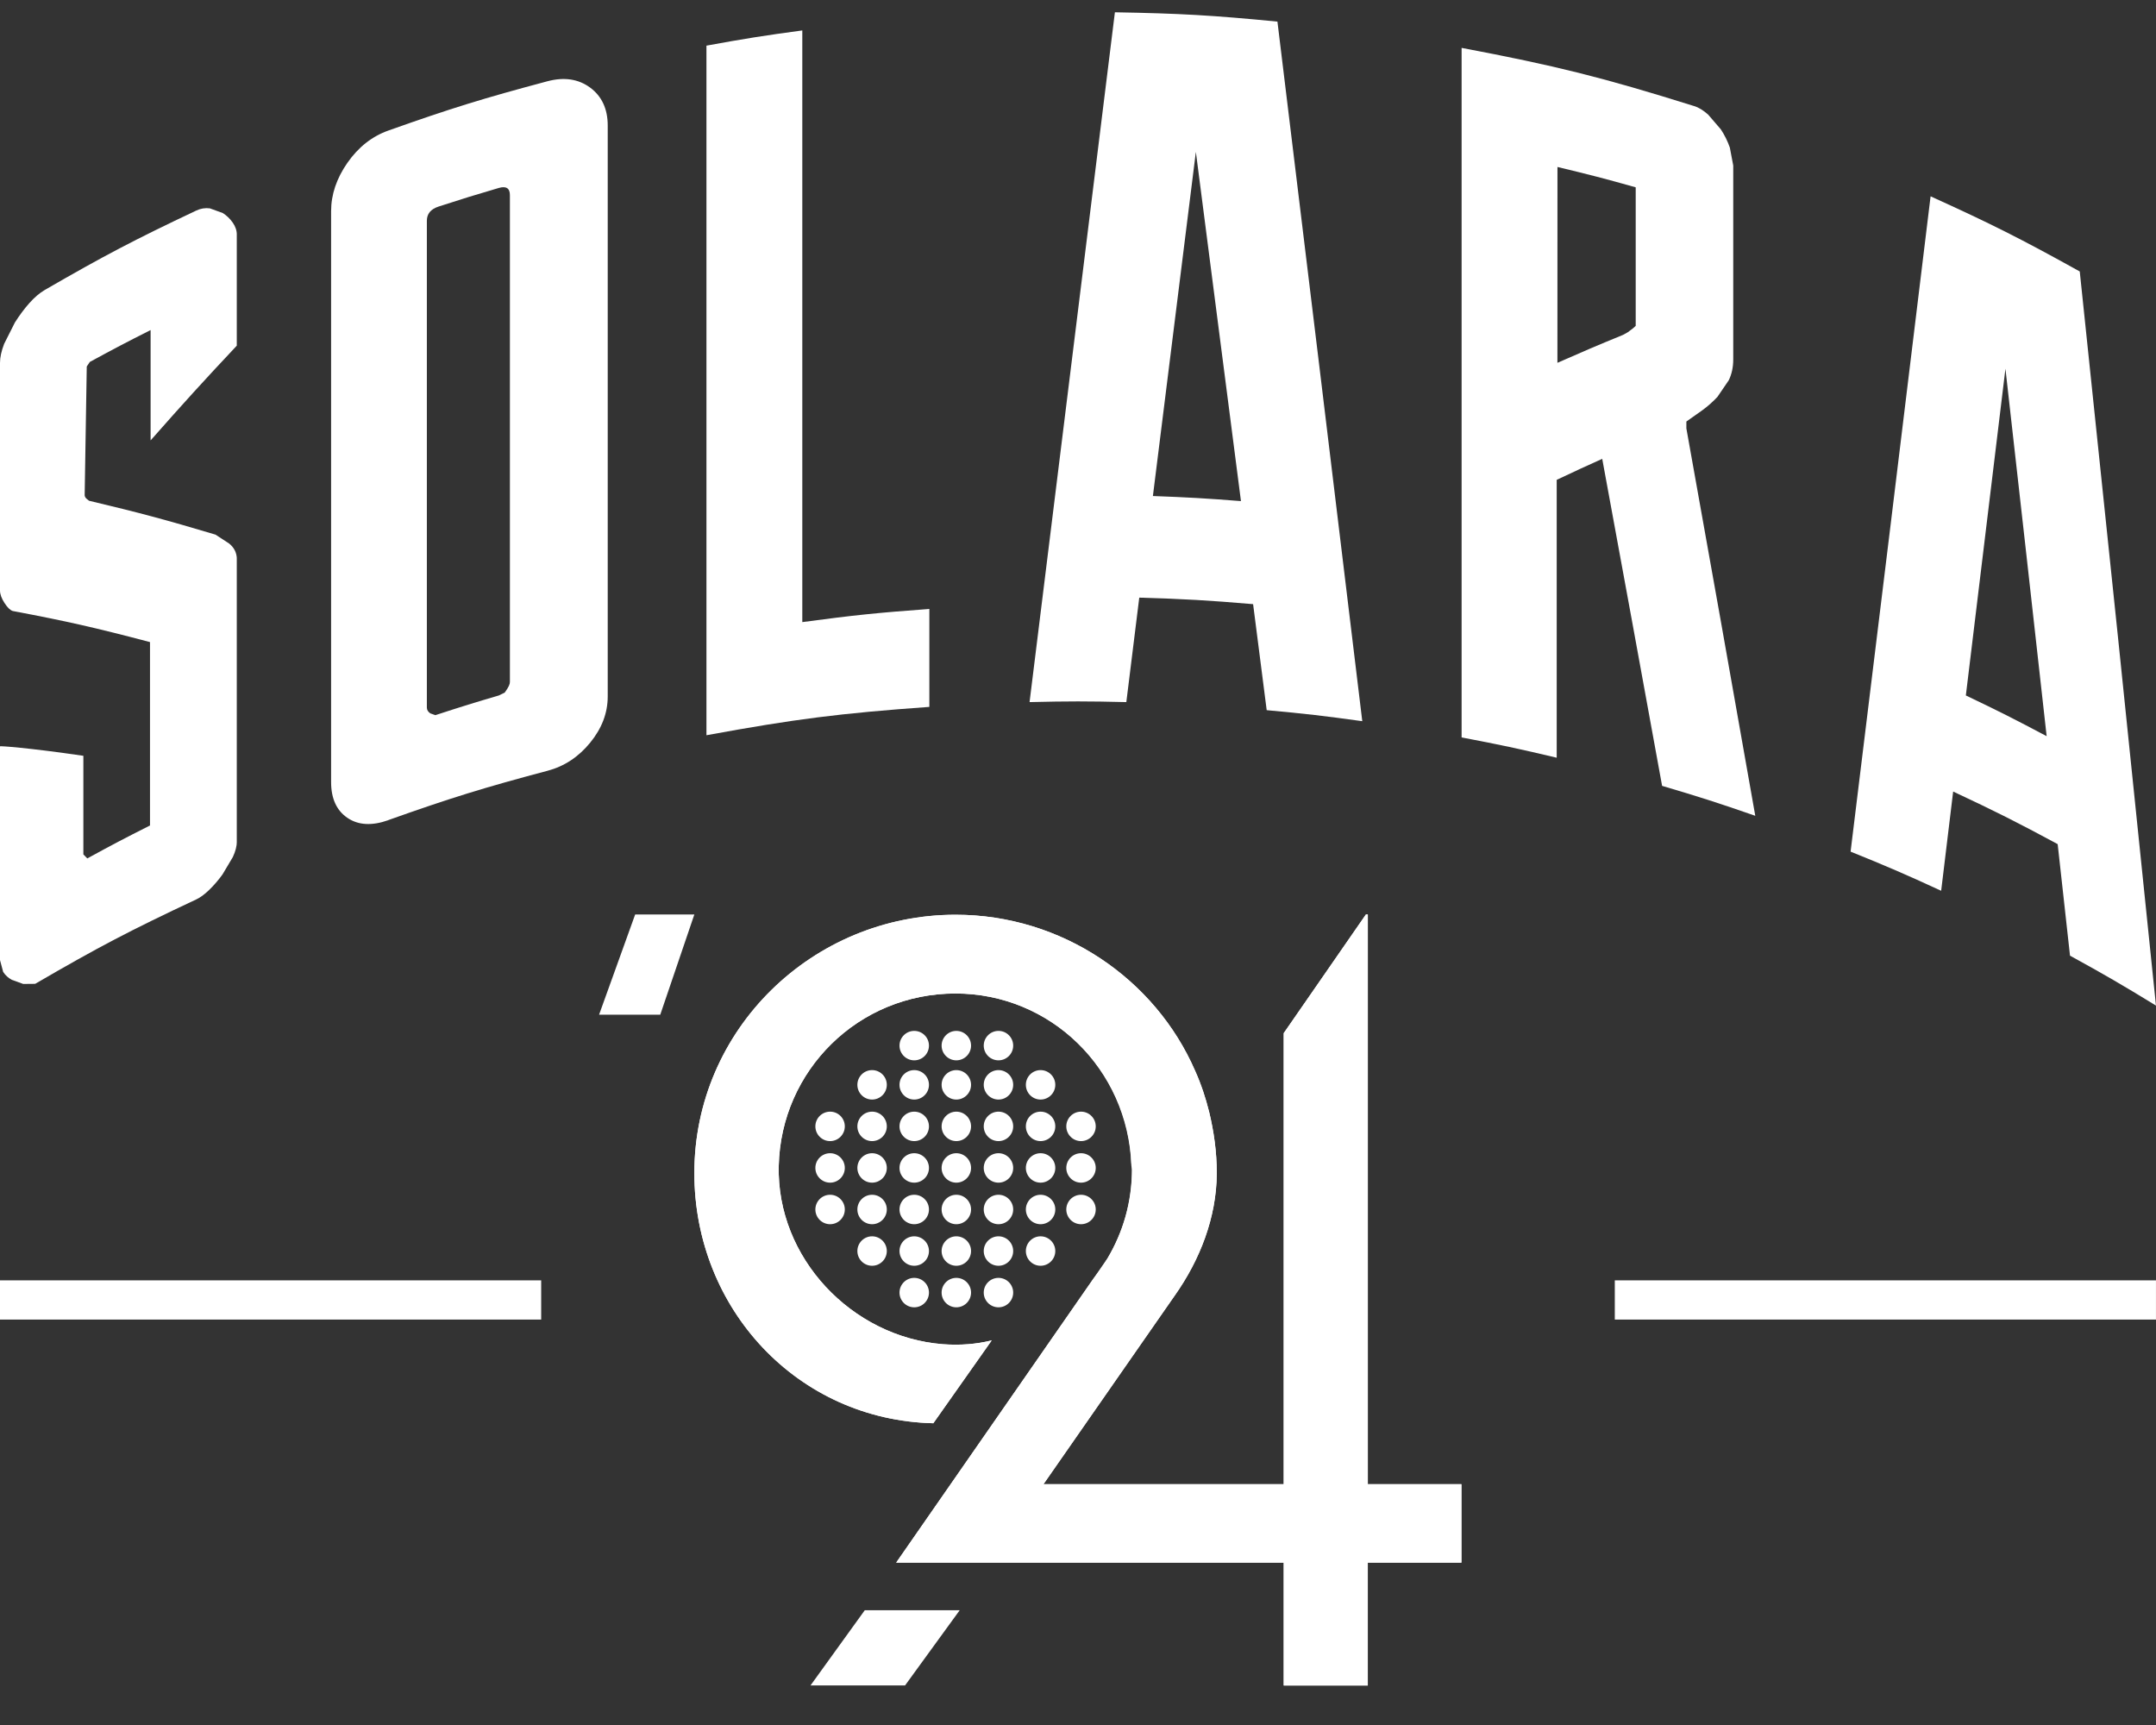
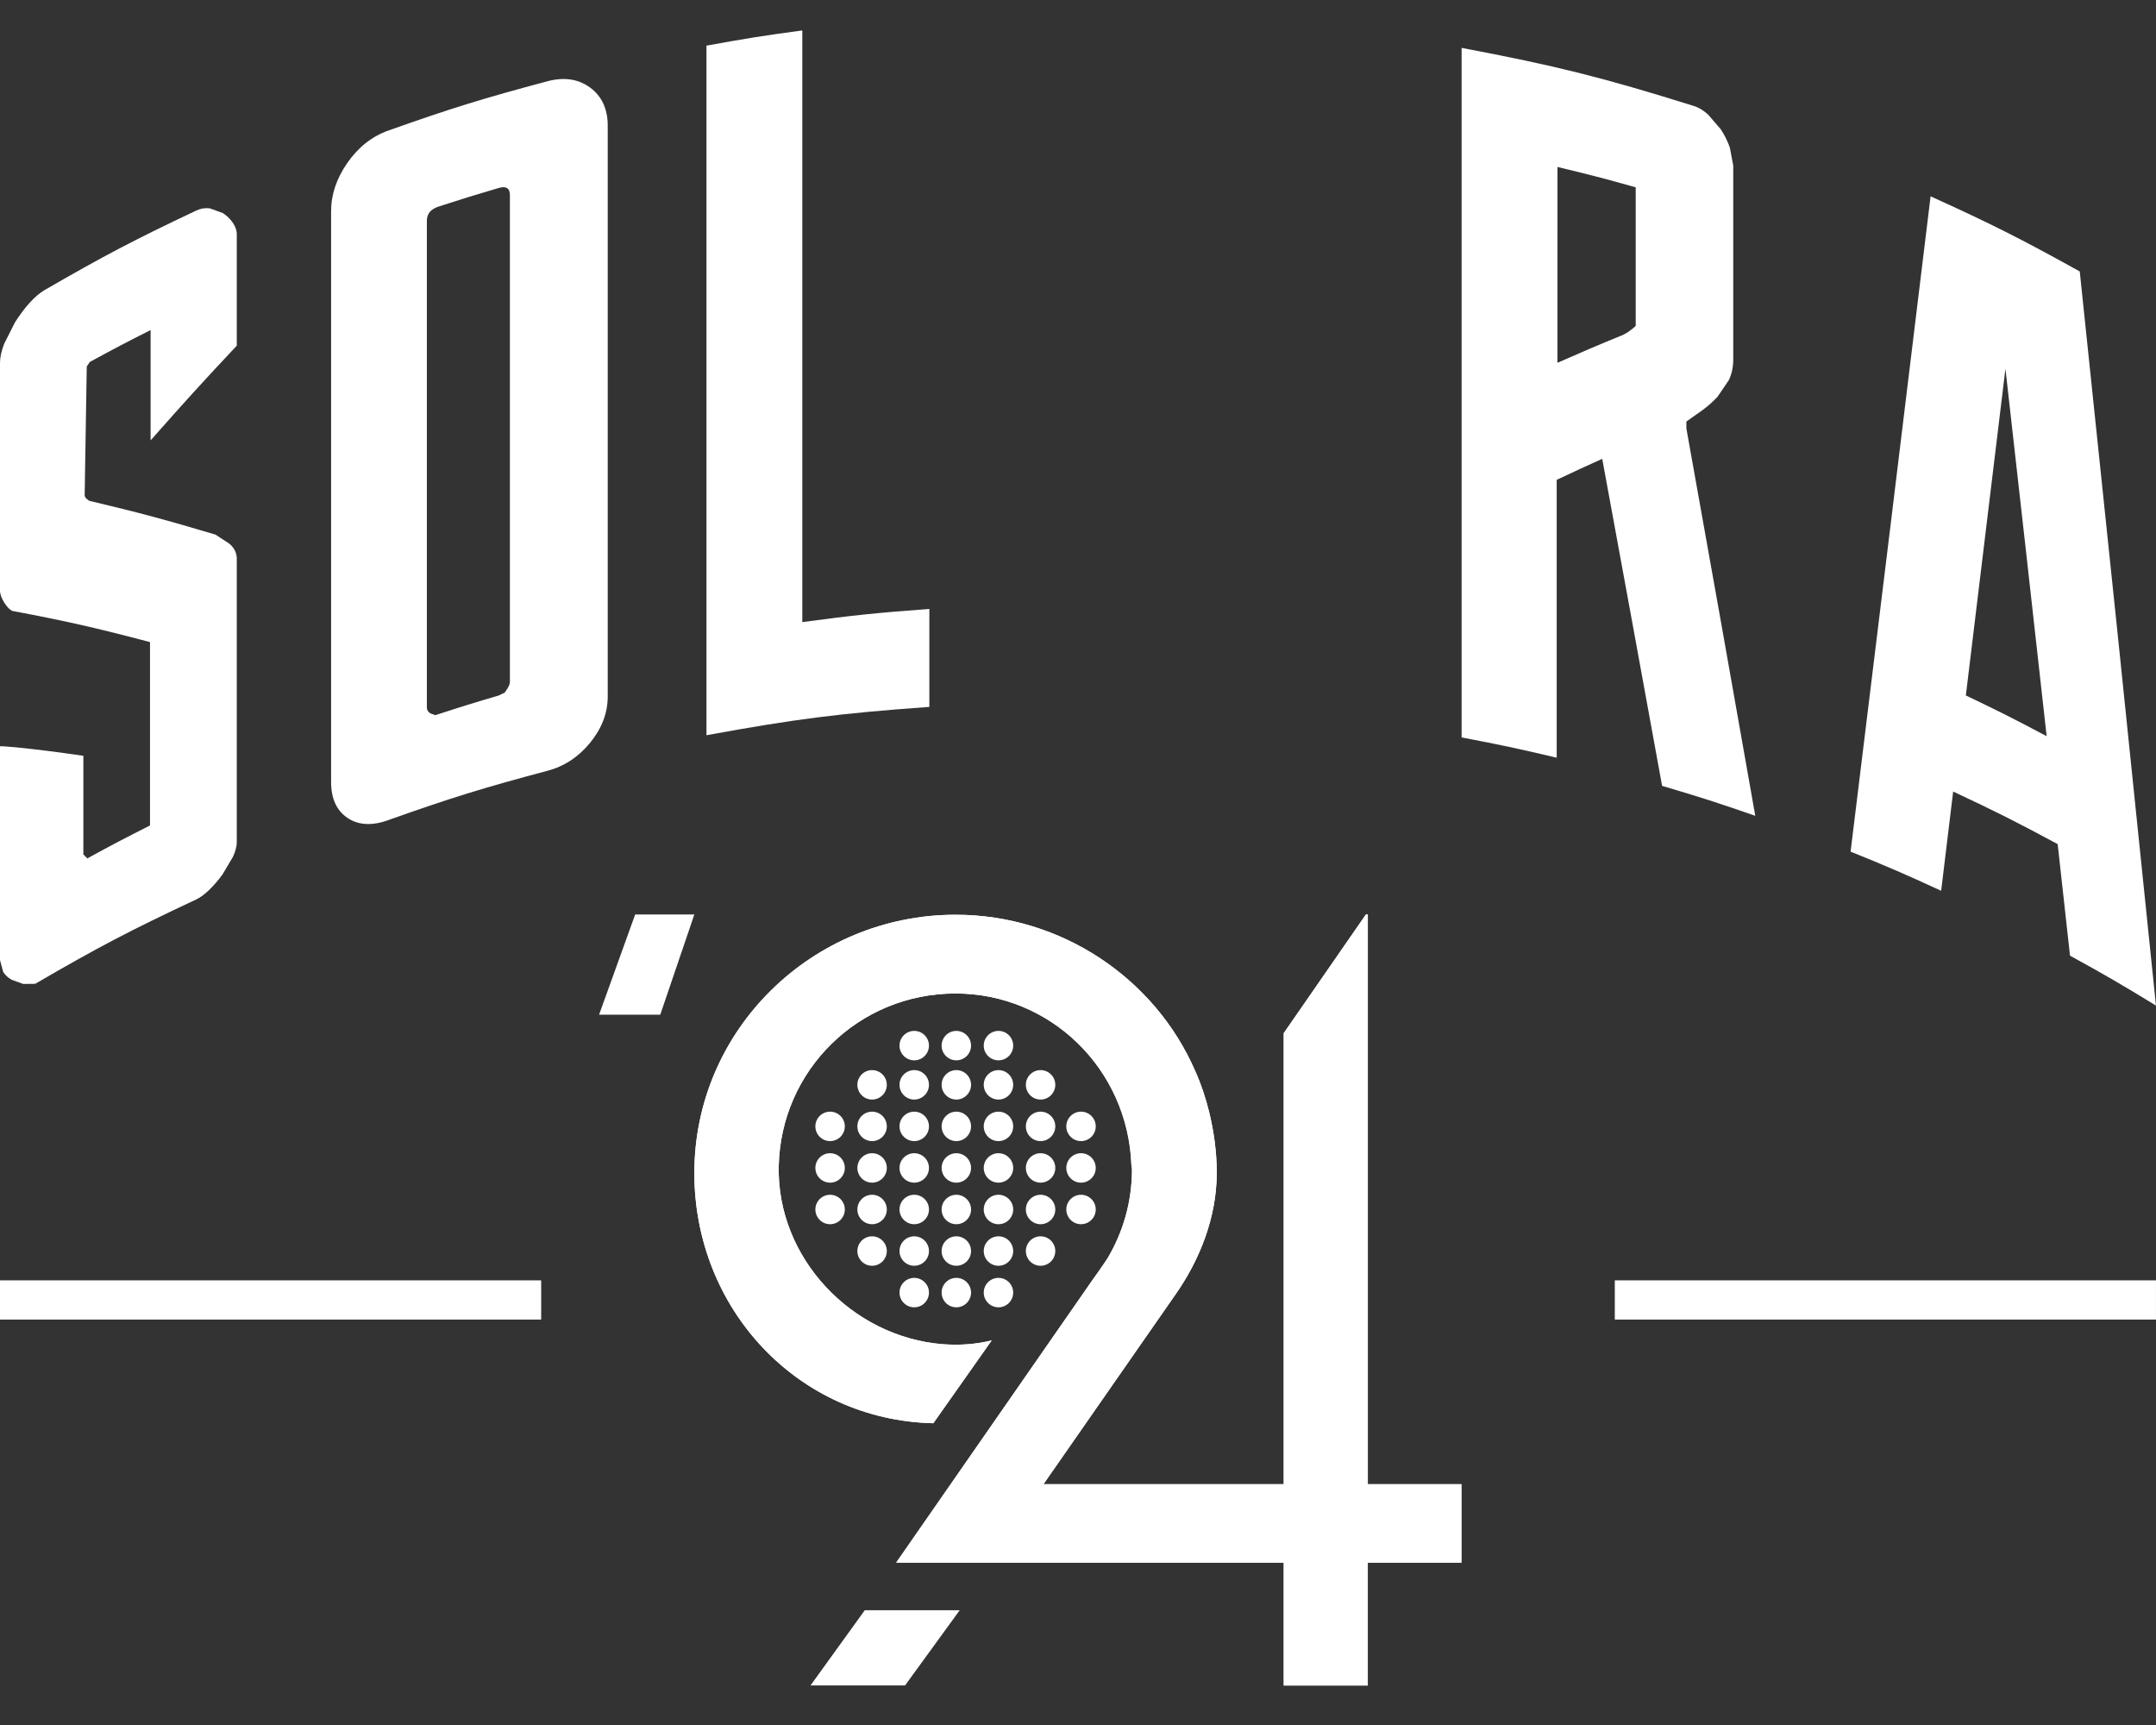
<svg xmlns="http://www.w3.org/2000/svg" width="500" zoomAndPan="magnify" viewBox="0 0 375 300" height="400" preserveAspectRatio="xMidYMid meet" version="1.0">
  <rect x="0" y="0" width="375" height="300" fill="#333333" stroke="none" />
  <defs>
    <clipPath id="4812394070">
      <path d="M 0 36 L 41.344 36 L 41.344 171.227 L 0 171.227 Z M 0 36 " clip-rule="nonzero" />
    </clipPath>
    <clipPath id="8e9f467594">
      <path d="M 4.039 171.121 L 2.047 170.402 C 1.422 170.059 0.922 169.605 0.551 169.027 L 0 166.969 L 0 129.793 C 0 129.715 4.73 130.02 14.5 131.441 L 14.5 148.59 C 14.777 148.871 14.91 149.016 15.184 149.289 C 19.516 146.918 21.699 145.773 26.09 143.562 L 26.09 111.668 C 16.398 109.117 11.609 108.035 2.219 106.262 C 1.773 106.129 1.301 105.664 0.777 104.859 C 0.258 104.055 0 103.332 0 102.688 C 0 86.859 0 78.941 0 63.113 C 0 62.152 0.238 61.043 0.723 59.793 L 2.598 56.074 C 3.375 54.852 4.203 53.73 5.094 52.727 C 5.984 51.723 6.875 50.965 7.766 50.441 C 18.133 44.449 23.414 41.688 34.121 36.625 C 34.891 36.262 35.676 36.129 36.492 36.234 L 38.75 37.051 C 39.441 37.496 40.02 38.055 40.484 38.719 C 40.949 39.383 41.188 40.086 41.188 40.805 L 41.188 60.113 C 35.137 66.555 32.141 69.855 26.195 76.59 L 26.195 57.402 C 21.938 59.547 19.832 60.656 15.629 62.941 L 15.09 63.738 L 14.727 86.102 C 14.727 86.336 14.844 86.555 15.07 86.754 L 15.488 87.086 C 24.258 89.172 28.633 90.34 37.48 92.977 L 39.859 94.531 C 40.75 95.254 41.195 96.172 41.195 97.289 L 41.195 146.34 C 41.195 147.137 40.969 148.047 40.496 149.055 L 38.695 152.086 C 37.953 153.102 37.188 153.992 36.379 154.773 C 35.574 155.551 34.824 156.098 34.133 156.422 C 22.734 161.77 17.117 164.699 6.117 171.102 L 4.059 171.121 " clip-rule="nonzero" />
    </clipPath>
    <clipPath id="e7f1894b27">
      <path d="M 0 222.672 L 94.133 222.672 L 94.133 229.488 L 0 229.488 Z M 0 222.672 " clip-rule="nonzero" />
    </clipPath>
    <clipPath id="0d2e083aee">
      <path d="M 57.59 13.234 L 105.703 13.234 L 105.703 143.812 L 57.59 143.812 Z M 57.59 13.234 " clip-rule="nonzero" />
    </clipPath>
    <clipPath id="37b25da49c">
      <path d="M 86.754 120.953 L 87.789 120.449 C 88.516 119.434 88.688 118.988 88.688 118.59 L 88.688 33.93 C 88.688 32.734 88.043 32.32 86.754 32.688 C 82.551 33.922 80.457 34.566 76.285 35.922 C 74.918 36.367 74.246 37.195 74.246 38.387 L 74.246 123.059 C 74.246 123.457 74.445 123.789 74.844 124.062 L 75.723 124.375 C 80.457 122.832 82.551 122.188 86.754 120.953 M 67.559 142.633 C 64.703 143.648 62.324 143.523 60.438 142.242 C 58.551 140.965 57.59 138.895 57.59 136.012 C 57.59 96.297 57.59 76.438 57.59 36.719 C 57.59 33.836 58.531 31.039 60.426 28.316 C 62.324 25.594 64.695 23.719 67.551 22.703 C 78.512 18.812 84.059 17.105 95.23 14.129 C 98.145 13.359 100.617 13.742 102.648 15.238 C 104.676 16.738 105.703 18.945 105.703 21.828 L 105.703 121.125 C 105.703 124.008 104.676 126.68 102.648 129.164 C 100.617 131.648 98.145 133.281 95.223 134.051 C 84.051 137.02 78.504 138.734 67.551 142.621 " clip-rule="nonzero" />
    </clipPath>
    <clipPath id="31868ff6ce">
      <path d="M 122.875 5.293 L 161.645 5.293 L 161.645 128 L 122.875 128 Z M 122.875 5.293 " clip-rule="nonzero" />
    </clipPath>
    <clipPath id="ddde8ddc1b">
      <path d="M 139.547 5.293 L 139.547 108.191 C 148.367 107.004 152.785 106.551 161.645 105.906 L 161.645 122.938 C 146.062 124.055 138.285 125.043 122.875 127.867 L 122.875 7.938 C 129.52 6.723 132.859 6.191 139.547 5.293 " clip-rule="nonzero" />
    </clipPath>
    <clipPath id="3891a92ad0">
      <path d="M 179 2.137 L 237 2.137 L 237 125.902 L 179 125.902 Z M 179 2.137 " clip-rule="nonzero" />
    </clipPath>
    <clipPath id="c44b1c9805">
-       <path d="M 215.844 87.148 C 212.715 62.82 211.141 50.672 208 26.414 C 205.012 50.324 203.516 62.301 200.527 86.266 C 206.652 86.492 209.727 86.664 215.844 87.148 M 193.918 2.137 C 205.238 2.336 210.902 2.656 222.188 3.758 C 228.098 52.297 231.055 76.629 236.945 125.422 C 230.316 124.504 226.984 124.113 220.32 123.508 C 219.379 116.129 218.906 112.441 217.957 105.07 C 210.047 104.398 206.086 104.172 198.156 103.934 C 197.254 111.199 196.809 114.832 195.906 122.105 C 189.176 121.941 185.809 121.941 179.074 122.105 C 185.02 73.992 187.988 50 193.918 2.137 " clip-rule="nonzero" />
-     </clipPath>
+       </clipPath>
    <clipPath id="87ea8c2b05">
      <path d="M 104 159 L 121 159 L 121 176.727 L 104 176.727 Z M 104 159 " clip-rule="nonzero" />
    </clipPath>
    <clipPath id="6abb7d45a0">
      <path d="M 120.77 159.039 L 114.84 176.469 L 104.199 176.469 L 110.477 159.039 L 120.77 159.039 " clip-rule="nonzero" />
    </clipPath>
    <clipPath id="2ed0740c8b">
      <path d="M 120.641 159 L 254.578 159 L 254.578 293.375 L 120.641 293.375 Z M 120.641 159 " clip-rule="nonzero" />
    </clipPath>
    <clipPath id="bb0a2bb049">
      <path d="M 237.91 258.125 L 237.91 159.039 L 237.578 159.039 L 223.285 179.684 L 223.285 258.125 L 181.492 258.125 L 204.348 225.281 C 208.711 219.098 211.574 211.758 211.633 204.141 L 211.633 204.027 C 211.633 200.328 211.137 196.801 210.305 193.379 C 209.695 190.949 208.918 188.57 207.875 186.258 C 200.926 170.238 184.699 159.086 166.203 159.086 C 141.367 159.086 120.77 179.012 120.77 204.02 C 120.77 227.586 138.711 246.973 162.336 247.52 L 172.492 233.113 C 169.789 233.777 167.031 233.996 163.996 233.777 C 148.09 232.508 135.07 218.711 135.449 202.758 C 135.836 186.141 149.305 172.781 166.195 172.781 C 182.695 172.781 196.172 185.914 196.781 202.312 L 196.895 203.031 C 196.895 209.16 195.289 214.348 192.645 218.824 L 190.16 222.406 L 155.875 271.762 L 223.277 271.762 L 223.277 293.129 L 237.902 293.129 L 237.902 271.762 L 254.184 271.762 L 254.184 258.125 L 237.91 258.125 " clip-rule="nonzero" />
    </clipPath>
    <clipPath id="9a241d49de">
      <path d="M 120.641 159 L 254.578 159 L 254.578 293.375 L 120.641 293.375 Z M 120.641 159 " clip-rule="nonzero" />
    </clipPath>
    <clipPath id="27f0781f78">
      <path d="M 254.195 258.125 L 254.195 271.762 L 237.91 271.762 L 237.91 293.129 L 223.285 293.129 L 223.285 271.762 L 155.875 271.762 L 190.16 222.406 C 191.098 221.25 191.875 220.094 192.645 218.824 C 195.289 214.355 196.895 209.16 196.895 203.48 L 196.781 202.699 C 196.172 185.914 182.707 172.781 166.195 172.781 C 149.305 172.781 135.836 186.141 135.449 202.758 C 135.059 218.711 148.09 232.52 163.996 233.777 C 167.031 233.996 169.789 233.777 172.492 233.113 L 162.336 247.52 C 138.711 246.973 120.77 227.594 120.77 204.02 C 120.77 179.012 141.355 159.086 166.203 159.086 C 184.699 159.086 200.926 170.238 207.887 186.246 C 208.93 188.562 209.707 190.941 210.312 193.367 C 211.137 196.793 211.641 200.32 211.641 204.02 L 211.641 204.133 C 211.582 211.75 208.719 219.098 204.355 225.273 L 181.492 258.125 L 223.277 258.125 L 223.277 179.684 L 237.578 159.039 L 237.91 159.039 L 237.91 258.125 L 254.195 258.125 " clip-rule="nonzero" />
    </clipPath>
    <clipPath id="d486f27b88">
      <path d="M 140.574 280 L 167 280 L 167 293.375 L 140.574 293.375 Z M 140.574 280 " clip-rule="nonzero" />
    </clipPath>
    <clipPath id="305b61a5c7">
      <path d="M 166.926 280.039 L 157.422 293.117 L 140.977 293.117 L 150.414 280.039 L 166.926 280.039 " clip-rule="nonzero" />
    </clipPath>
    <clipPath id="32920d064e">
      <path d="M 163.625 179 L 169 179 L 169 184.578 L 163.625 184.578 Z M 163.625 179 " clip-rule="nonzero" />
    </clipPath>
    <clipPath id="ee07472799">
      <path d="M 168.898 181.848 C 168.898 183.258 167.75 184.406 166.336 184.406 C 164.926 184.406 163.777 183.258 163.777 181.848 C 163.777 180.434 164.926 179.285 166.336 179.285 C 167.75 179.285 168.898 180.434 168.898 181.848 " clip-rule="nonzero" />
    </clipPath>
    <clipPath id="64b85b28c5">
      <path d="M 156.148 179 L 161.754 179 L 161.754 184.578 L 156.148 184.578 Z M 156.148 179 " clip-rule="nonzero" />
    </clipPath>
    <clipPath id="4b65a1a904">
      <path d="M 161.578 181.848 C 161.578 183.258 160.43 184.406 159.016 184.406 C 157.602 184.406 156.453 183.258 156.453 181.848 C 156.453 180.434 157.602 179.285 159.016 179.285 C 160.43 179.285 161.578 180.434 161.578 181.848 " clip-rule="nonzero" />
    </clipPath>
    <clipPath id="2c482a86dc">
      <path d="M 163.625 186 L 169 186 L 169 191.309 L 163.625 191.309 Z M 163.625 186 " clip-rule="nonzero" />
    </clipPath>
    <clipPath id="cb5ff51666">
      <path d="M 168.898 188.664 C 168.898 190.078 167.75 191.227 166.336 191.227 C 164.926 191.227 163.777 190.078 163.777 188.664 C 163.777 187.25 164.926 186.105 166.336 186.105 C 167.75 186.105 168.898 187.25 168.898 188.664 " clip-rule="nonzero" />
    </clipPath>
    <clipPath id="35d8a78e49">
      <path d="M 156.148 186 L 161.754 186 L 161.754 191.309 L 156.148 191.309 Z M 156.148 186 " clip-rule="nonzero" />
    </clipPath>
    <clipPath id="ade809e0ee">
      <path d="M 161.578 188.664 C 161.578 190.078 160.43 191.227 159.016 191.227 C 157.602 191.227 156.453 190.078 156.453 188.664 C 156.453 187.25 157.602 186.105 159.016 186.105 C 160.43 186.105 161.578 187.25 161.578 188.664 " clip-rule="nonzero" />
    </clipPath>
    <clipPath id="f6d43c1c31">
      <path d="M 149 186 L 154.281 186 L 154.281 191.309 L 149 191.309 Z M 149 186 " clip-rule="nonzero" />
    </clipPath>
    <clipPath id="1f5289d51a">
      <path d="M 154.246 188.664 C 154.246 190.078 153.098 191.227 151.684 191.227 C 150.273 191.227 149.125 190.078 149.125 188.664 C 149.125 187.25 150.273 186.105 151.684 186.105 C 153.098 186.105 154.246 187.25 154.246 188.664 " clip-rule="nonzero" />
    </clipPath>
    <clipPath id="975a39ada7">
      <path d="M 171.102 179 L 176.707 179 L 176.707 184.578 L 171.102 184.578 Z M 171.102 179 " clip-rule="nonzero" />
    </clipPath>
    <clipPath id="ed5dd9eb2a">
      <path d="M 171.105 181.848 C 171.105 183.258 172.254 184.406 173.668 184.406 C 175.082 184.406 176.227 183.258 176.227 181.848 C 176.227 180.434 175.082 179.285 173.668 179.285 C 172.254 179.285 171.105 180.434 171.105 181.848 " clip-rule="nonzero" />
    </clipPath>
    <clipPath id="dc6a40d495">
      <path d="M 171.102 186 L 176.707 186 L 176.707 191.309 L 171.102 191.309 Z M 171.102 186 " clip-rule="nonzero" />
    </clipPath>
    <clipPath id="5eb442fc71">
      <path d="M 171.105 188.664 C 171.105 190.078 172.254 191.227 173.668 191.227 C 175.082 191.227 176.227 190.078 176.227 188.664 C 176.227 187.25 175.082 186.105 173.668 186.105 C 172.254 186.105 171.105 187.25 171.105 188.664 " clip-rule="nonzero" />
    </clipPath>
    <clipPath id="1b8694e035">
      <path d="M 178 186 L 183.559 186 L 183.559 191.309 L 178 191.309 Z M 178 186 " clip-rule="nonzero" />
    </clipPath>
    <clipPath id="e76603f2d6">
      <path d="M 178.43 188.664 C 178.43 190.078 179.578 191.227 180.988 191.227 C 182.402 191.227 183.551 190.078 183.551 188.664 C 183.551 187.25 182.402 186.105 180.988 186.105 C 179.578 186.105 178.43 187.25 178.43 188.664 " clip-rule="nonzero" />
    </clipPath>
    <clipPath id="51160cb823">
      <path d="M 163.625 193 L 169 193 L 169 198.602 L 163.625 198.602 Z M 163.625 193 " clip-rule="nonzero" />
    </clipPath>
    <clipPath id="ab327c43bb">
      <path d="M 168.898 195.891 C 168.898 197.305 167.75 198.453 166.336 198.453 C 164.926 198.453 163.777 197.305 163.777 195.891 C 163.777 194.477 164.926 193.332 166.336 193.332 C 167.75 193.332 168.898 194.477 168.898 195.891 " clip-rule="nonzero" />
    </clipPath>
    <clipPath id="85dd9612a6">
      <path d="M 156.148 193 L 161.754 193 L 161.754 198.602 L 156.148 198.602 Z M 156.148 193 " clip-rule="nonzero" />
    </clipPath>
    <clipPath id="9bbc83fce4">
      <path d="M 161.578 195.891 C 161.578 197.305 160.43 198.453 159.016 198.453 C 157.602 198.453 156.453 197.305 156.453 195.891 C 156.453 194.477 157.602 193.332 159.016 193.332 C 160.43 193.332 161.578 194.477 161.578 195.891 " clip-rule="nonzero" />
    </clipPath>
    <clipPath id="4ff661f7c2">
      <path d="M 149 193 L 154.281 193 L 154.281 198.602 L 149 198.602 Z M 149 193 " clip-rule="nonzero" />
    </clipPath>
    <clipPath id="f98982c00e">
      <path d="M 154.246 195.891 C 154.246 197.305 153.098 198.453 151.684 198.453 C 150.273 198.453 149.125 197.305 149.125 195.891 C 149.125 194.477 150.273 193.332 151.684 193.332 C 153.098 193.332 154.246 194.477 154.246 195.891 " clip-rule="nonzero" />
    </clipPath>
    <clipPath id="272295c201">
      <path d="M 171.102 193 L 176.707 193 L 176.707 198.602 L 171.102 198.602 Z M 171.102 193 " clip-rule="nonzero" />
    </clipPath>
    <clipPath id="c567213cd2">
      <path d="M 171.105 195.891 C 171.105 197.305 172.254 198.453 173.668 198.453 C 175.082 198.453 176.227 197.305 176.227 195.891 C 176.227 194.477 175.082 193.332 173.668 193.332 C 172.254 193.332 171.105 194.477 171.105 195.891 " clip-rule="nonzero" />
    </clipPath>
    <clipPath id="50aa3b7ea2">
      <path d="M 178 193 L 183.559 193 L 183.559 198.602 L 178 198.602 Z M 178 193 " clip-rule="nonzero" />
    </clipPath>
    <clipPath id="c65e379843">
      <path d="M 178.43 195.891 C 178.43 197.305 179.578 198.453 180.988 198.453 C 182.402 198.453 183.551 197.305 183.551 195.891 C 183.551 194.477 182.402 193.332 180.988 193.332 C 179.578 193.332 178.43 194.477 178.43 195.891 " clip-rule="nonzero" />
    </clipPath>
    <clipPath id="6052e62fb0">
      <path d="M 163.625 200.281 L 169 200.281 L 169 205.891 L 163.625 205.891 Z M 163.625 200.281 " clip-rule="nonzero" />
    </clipPath>
    <clipPath id="266f3c9b34">
      <path d="M 168.898 203.117 C 168.898 204.531 167.75 205.68 166.336 205.68 C 164.926 205.68 163.777 204.531 163.777 203.117 C 163.777 201.707 164.926 200.559 166.336 200.559 C 167.75 200.559 168.898 201.707 168.898 203.117 " clip-rule="nonzero" />
    </clipPath>
    <clipPath id="1e66716540">
      <path d="M 156.148 200.281 L 161.754 200.281 L 161.754 205.891 L 156.148 205.891 Z M 156.148 200.281 " clip-rule="nonzero" />
    </clipPath>
    <clipPath id="edde4d0718">
      <path d="M 161.578 203.117 C 161.578 204.531 160.43 205.68 159.016 205.68 C 157.602 205.68 156.453 204.531 156.453 203.117 C 156.453 201.707 157.602 200.559 159.016 200.559 C 160.43 200.559 161.578 201.707 161.578 203.117 " clip-rule="nonzero" />
    </clipPath>
    <clipPath id="27fe79f18a">
      <path d="M 149 200.281 L 154.281 200.281 L 154.281 205.891 L 149 205.891 Z M 149 200.281 " clip-rule="nonzero" />
    </clipPath>
    <clipPath id="b0c20cf9b5">
      <path d="M 154.246 203.117 C 154.246 204.531 153.098 205.68 151.684 205.68 C 150.273 205.68 149.125 204.531 149.125 203.117 C 149.125 201.707 150.273 200.559 151.684 200.559 C 153.098 200.559 154.246 201.707 154.246 203.117 " clip-rule="nonzero" />
    </clipPath>
    <clipPath id="bfcc2ed1e2">
      <path d="M 171.102 200.281 L 176.707 200.281 L 176.707 205.891 L 171.102 205.891 Z M 171.102 200.281 " clip-rule="nonzero" />
    </clipPath>
    <clipPath id="d4fc626077">
      <path d="M 171.105 203.117 C 171.105 204.531 172.254 205.68 173.668 205.68 C 175.082 205.68 176.227 204.531 176.227 203.117 C 176.227 201.707 175.082 200.559 173.668 200.559 C 172.254 200.559 171.105 201.707 171.105 203.117 " clip-rule="nonzero" />
    </clipPath>
    <clipPath id="bef5edddb8">
      <path d="M 178 200.281 L 183.559 200.281 L 183.559 205.891 L 178 205.891 Z M 178 200.281 " clip-rule="nonzero" />
    </clipPath>
    <clipPath id="e12a626f00">
      <path d="M 178.43 203.117 C 178.43 204.531 179.578 205.68 180.988 205.68 C 182.402 205.68 183.551 204.531 183.551 203.117 C 183.551 201.707 182.402 200.559 180.988 200.559 C 179.578 200.559 178.43 201.707 178.43 203.117 " clip-rule="nonzero" />
    </clipPath>
    <clipPath id="7723081dab">
      <path d="M 163.625 207.574 L 169 207.574 L 169 213 L 163.625 213 Z M 163.625 207.574 " clip-rule="nonzero" />
    </clipPath>
    <clipPath id="b9e718094d">
      <path d="M 168.898 210.344 C 168.898 211.758 167.75 212.906 166.336 212.906 C 164.926 212.906 163.777 211.758 163.777 210.344 C 163.777 208.934 164.926 207.785 166.336 207.785 C 167.75 207.785 168.898 208.934 168.898 210.344 " clip-rule="nonzero" />
    </clipPath>
    <clipPath id="70aac0ab16">
      <path d="M 156.148 207.574 L 161.754 207.574 L 161.754 213 L 156.148 213 Z M 156.148 207.574 " clip-rule="nonzero" />
    </clipPath>
    <clipPath id="c8eb0efcd8">
      <path d="M 161.578 210.344 C 161.578 211.758 160.43 212.906 159.016 212.906 C 157.602 212.906 156.453 211.758 156.453 210.344 C 156.453 208.934 157.602 207.785 159.016 207.785 C 160.43 207.785 161.578 208.934 161.578 210.344 " clip-rule="nonzero" />
    </clipPath>
    <clipPath id="608c2dacc6">
      <path d="M 149 207.574 L 154.281 207.574 L 154.281 213 L 149 213 Z M 149 207.574 " clip-rule="nonzero" />
    </clipPath>
    <clipPath id="a39a7d6708">
      <path d="M 154.246 210.344 C 154.246 211.758 153.098 212.906 151.684 212.906 C 150.273 212.906 149.125 211.758 149.125 210.344 C 149.125 208.934 150.273 207.785 151.684 207.785 C 153.098 207.785 154.246 208.934 154.246 210.344 " clip-rule="nonzero" />
    </clipPath>
    <clipPath id="f2a3dbd895">
      <path d="M 141.82 193 L 147 193 L 147 198.602 L 141.82 198.602 Z M 141.82 193 " clip-rule="nonzero" />
    </clipPath>
    <clipPath id="cad2642202">
      <path d="M 146.941 195.891 C 146.941 197.305 145.797 198.453 144.383 198.453 C 142.969 198.453 141.82 197.305 141.82 195.891 C 141.82 194.477 142.969 193.332 144.383 193.332 C 145.797 193.332 146.941 194.477 146.941 195.891 " clip-rule="nonzero" />
    </clipPath>
    <clipPath id="d0c52257a9">
      <path d="M 141.82 200.281 L 147 200.281 L 147 205.891 L 141.82 205.891 Z M 141.82 200.281 " clip-rule="nonzero" />
    </clipPath>
    <clipPath id="4ccf3694bc">
      <path d="M 146.941 203.117 C 146.941 204.531 145.797 205.68 144.383 205.68 C 142.969 205.68 141.82 204.531 141.82 203.117 C 141.82 201.707 142.969 200.559 144.383 200.559 C 145.797 200.559 146.941 201.707 146.941 203.117 " clip-rule="nonzero" />
    </clipPath>
    <clipPath id="11f175e6bb">
      <path d="M 141.82 207.574 L 147 207.574 L 147 213 L 141.82 213 Z M 141.82 207.574 " clip-rule="nonzero" />
    </clipPath>
    <clipPath id="1c51fd8b08">
      <path d="M 146.941 210.344 C 146.941 211.758 145.797 212.906 144.383 212.906 C 142.969 212.906 141.82 211.758 141.82 210.344 C 141.82 208.934 142.969 207.785 144.383 207.785 C 145.797 207.785 146.941 208.934 146.941 210.344 " clip-rule="nonzero" />
    </clipPath>
    <clipPath id="3f0c15ae2b">
      <path d="M 185.43 193 L 191 193 L 191 198.602 L 185.43 198.602 Z M 185.43 193 " clip-rule="nonzero" />
    </clipPath>
    <clipPath id="c69576a0d0">
      <path d="M 185.465 195.891 C 185.465 197.305 186.613 198.453 188.027 198.453 C 189.438 198.453 190.586 197.305 190.586 195.891 C 190.586 194.477 189.438 193.332 188.027 193.332 C 186.613 193.332 185.465 194.477 185.465 195.891 " clip-rule="nonzero" />
    </clipPath>
    <clipPath id="4c90b5e604">
      <path d="M 185.43 200.281 L 191 200.281 L 191 205.891 L 185.43 205.891 Z M 185.43 200.281 " clip-rule="nonzero" />
    </clipPath>
    <clipPath id="155e0f45b9">
      <path d="M 185.465 203.117 C 185.465 204.531 186.613 205.68 188.027 205.68 C 189.438 205.68 190.586 204.531 190.586 203.117 C 190.586 201.707 189.438 200.559 188.027 200.559 C 186.613 200.559 185.465 201.707 185.465 203.117 " clip-rule="nonzero" />
    </clipPath>
    <clipPath id="1cb13cf659">
      <path d="M 185.43 207.574 L 191 207.574 L 191 213 L 185.43 213 Z M 185.43 207.574 " clip-rule="nonzero" />
    </clipPath>
    <clipPath id="ec1c71d974">
      <path d="M 185.465 210.344 C 185.465 211.758 186.613 212.906 188.027 212.906 C 189.438 212.906 190.586 211.758 190.586 210.344 C 190.586 208.934 189.438 207.785 188.027 207.785 C 186.613 207.785 185.465 208.934 185.465 210.344 " clip-rule="nonzero" />
    </clipPath>
    <clipPath id="72d09ad7a7">
      <path d="M 171.102 207.574 L 176.707 207.574 L 176.707 213 L 171.102 213 Z M 171.102 207.574 " clip-rule="nonzero" />
    </clipPath>
    <clipPath id="157a522811">
      <path d="M 171.105 210.344 C 171.105 211.758 172.254 212.906 173.668 212.906 C 175.082 212.906 176.227 211.758 176.227 210.344 C 176.227 208.934 175.082 207.785 173.668 207.785 C 172.254 207.785 171.105 208.934 171.105 210.344 " clip-rule="nonzero" />
    </clipPath>
    <clipPath id="5322239ed0">
      <path d="M 178 207.574 L 183.559 207.574 L 183.559 213 L 178 213 Z M 178 207.574 " clip-rule="nonzero" />
    </clipPath>
    <clipPath id="3cf4a95e9c">
      <path d="M 178.43 210.344 C 178.43 211.758 179.578 212.906 180.988 212.906 C 182.402 212.906 183.551 211.758 183.551 210.344 C 183.551 208.934 182.402 207.785 180.988 207.785 C 179.578 207.785 178.43 208.934 178.43 210.344 " clip-rule="nonzero" />
    </clipPath>
    <clipPath id="a87dbd941d">
      <path d="M 163.625 215 L 169 215 L 169 220.473 L 163.625 220.473 Z M 163.625 215 " clip-rule="nonzero" />
    </clipPath>
    <clipPath id="8db9bc33ca">
      <path d="M 168.898 217.57 C 168.898 218.984 167.75 220.133 166.336 220.133 C 164.926 220.133 163.777 218.984 163.777 217.57 C 163.777 216.16 164.926 215.012 166.336 215.012 C 167.75 215.012 168.898 216.16 168.898 217.57 " clip-rule="nonzero" />
    </clipPath>
    <clipPath id="11fa4bdc41">
      <path d="M 156.148 215 L 161.754 215 L 161.754 220.473 L 156.148 220.473 Z M 156.148 215 " clip-rule="nonzero" />
    </clipPath>
    <clipPath id="6596c4c380">
      <path d="M 161.578 217.57 C 161.578 218.984 160.43 220.133 159.016 220.133 C 157.602 220.133 156.453 218.984 156.453 217.57 C 156.453 216.16 157.602 215.012 159.016 215.012 C 160.43 215.012 161.578 216.16 161.578 217.57 " clip-rule="nonzero" />
    </clipPath>
    <clipPath id="8402707a22">
      <path d="M 149 215 L 154.281 215 L 154.281 220.473 L 149 220.473 Z M 149 215 " clip-rule="nonzero" />
    </clipPath>
    <clipPath id="adbd135302">
      <path d="M 154.246 217.57 C 154.246 218.984 153.098 220.133 151.684 220.133 C 150.273 220.133 149.125 218.984 149.125 217.57 C 149.125 216.16 150.273 215.012 151.684 215.012 C 153.098 215.012 154.246 216.16 154.246 217.57 " clip-rule="nonzero" />
    </clipPath>
    <clipPath id="d3a0e7f68d">
      <path d="M 171.102 215 L 176.707 215 L 176.707 220.473 L 171.102 220.473 Z M 171.102 215 " clip-rule="nonzero" />
    </clipPath>
    <clipPath id="f7ba5caee1">
      <path d="M 171.105 217.57 C 171.105 218.984 172.254 220.133 173.668 220.133 C 175.082 220.133 176.227 218.984 176.227 217.57 C 176.227 216.16 175.082 215.012 173.668 215.012 C 172.254 215.012 171.105 216.16 171.105 217.57 " clip-rule="nonzero" />
    </clipPath>
    <clipPath id="b6479cd12a">
      <path d="M 178 215 L 183.559 215 L 183.559 220.473 L 178 220.473 Z M 178 215 " clip-rule="nonzero" />
    </clipPath>
    <clipPath id="93cfba5ace">
      <path d="M 178.43 217.57 C 178.43 218.984 179.578 220.133 180.988 220.133 C 182.402 220.133 183.551 218.984 183.551 217.57 C 183.551 216.16 182.402 215.012 180.988 215.012 C 179.578 215.012 178.43 216.16 178.43 217.57 " clip-rule="nonzero" />
    </clipPath>
    <clipPath id="bd407bc316">
      <path d="M 163.625 222.152 L 169 222.152 L 169 227.762 L 163.625 227.762 Z M 163.625 222.152 " clip-rule="nonzero" />
    </clipPath>
    <clipPath id="b773d8849f">
      <path d="M 168.898 224.797 C 168.898 226.211 167.75 227.359 166.336 227.359 C 164.926 227.359 163.777 226.211 163.777 224.797 C 163.777 223.387 164.926 222.238 166.336 222.238 C 167.75 222.238 168.898 223.387 168.898 224.797 " clip-rule="nonzero" />
    </clipPath>
    <clipPath id="ef4a4bb003">
      <path d="M 156.148 222.152 L 161.754 222.152 L 161.754 227.762 L 156.148 227.762 Z M 156.148 222.152 " clip-rule="nonzero" />
    </clipPath>
    <clipPath id="97fd14c66c">
      <path d="M 161.578 224.797 C 161.578 226.211 160.43 227.359 159.016 227.359 C 157.602 227.359 156.453 226.211 156.453 224.797 C 156.453 223.387 157.602 222.238 159.016 222.238 C 160.43 222.238 161.578 223.387 161.578 224.797 " clip-rule="nonzero" />
    </clipPath>
    <clipPath id="e7d0be8758">
      <path d="M 171.102 222.152 L 176.707 222.152 L 176.707 227.762 L 171.102 227.762 Z M 171.102 222.152 " clip-rule="nonzero" />
    </clipPath>
    <clipPath id="777b5c3988">
      <path d="M 171.105 224.797 C 171.105 226.211 172.254 227.359 173.668 227.359 C 175.082 227.359 176.227 226.211 176.227 224.797 C 176.227 223.387 175.082 222.238 173.668 222.238 C 172.254 222.238 171.105 223.387 171.105 224.797 " clip-rule="nonzero" />
    </clipPath>
    <clipPath id="2d1c32c8f1">
      <path d="M 254.223 8.328 L 305.5 8.328 L 305.5 142 L 254.223 142 Z M 254.223 8.328 " clip-rule="nonzero" />
    </clipPath>
    <clipPath id="70dde9e1b7">
      <path d="M 270.887 63.098 C 275.477 61.074 277.762 60.098 282.324 58.23 L 283.129 57.777 C 283.934 57.195 284.258 56.93 284.504 56.676 L 284.504 32.578 C 279.078 31.051 276.359 30.348 270.895 29.039 L 270.887 63.098 M 294.633 18.43 C 295.438 18.676 296.254 19.176 297.098 19.926 L 299.316 22.504 C 299.953 23.473 300.477 24.527 300.875 25.656 L 301.469 28.793 L 301.469 62.5 C 301.469 63.855 301.207 65.07 300.691 66.129 L 298.719 69.023 C 297.922 69.875 297.043 70.656 296.082 71.355 L 293.316 73.309 L 293.316 74.504 C 298.133 101.363 300.531 114.84 305.301 141.879 C 298.863 139.641 295.621 138.598 289.094 136.672 C 284.941 113.863 282.855 102.48 278.68 79.797 C 275.523 81.219 273.938 81.949 270.762 83.449 L 270.762 131.777 C 264.172 130.211 260.863 129.512 254.223 128.25 L 254.223 8.328 C 270.555 11.418 278.672 13.438 294.633 18.438 " clip-rule="nonzero" />
    </clipPath>
    <clipPath id="db10d03200">
      <path d="M 280.867 222.672 L 375 222.672 L 375 229.488 L 280.867 229.488 Z M 280.867 222.672 " clip-rule="nonzero" />
    </clipPath>
    <clipPath id="1ee9601d14">
      <path d="M 321.68 34.145 L 375 34.145 L 375 174.883 L 321.68 174.883 Z M 321.68 34.145 " clip-rule="nonzero" />
    </clipPath>
    <clipPath id="9c074c62ea">
      <path d="M 355.98 128.031 C 353.129 102.438 351.695 89.652 348.812 64.121 C 346.07 86.816 344.688 98.188 341.926 120.949 C 347.598 123.652 350.406 125.074 355.98 128.031 M 335.793 34.145 C 346.328 38.922 351.523 41.539 361.738 47.211 C 367.086 98.16 369.742 123.688 374.996 174.883 C 369.078 171.258 366.09 169.523 360.043 166.203 C 359.188 158.445 358.762 154.566 357.898 146.809 C 350.711 142.93 347.066 141.102 339.719 137.66 C 338.883 144.562 338.465 148.016 337.633 154.918 C 331.383 152.035 328.223 150.672 321.879 148.109 C 327.484 102.398 330.273 79.609 335.793 34.145 " clip-rule="nonzero" />
    </clipPath>
  </defs>
  <g clip-path="url(#4812394070)">
    <g clip-path="url(#8e9f467594)">
      <path fill="#ffffff" d="M 0 36.195 L 41.184 36.195 L 41.184 171.227 L 0 171.227 Z M 0 36.195 " fill-opacity="1" fill-rule="nonzero" />
    </g>
  </g>
  <g clip-path="url(#e7f1894b27)">
    <path fill="#ffffff" d="M 0 222.672 L 94.129 222.672 L 94.129 229.488 L 0 229.488 Z M 0 222.672 " fill-opacity="1" fill-rule="nonzero" />
  </g>
  <g clip-path="url(#0d2e083aee)">
    <g clip-path="url(#37b25da49c)">
      <path fill="#ffffff" d="M 57.59 13.742 L 105.703 13.742 L 105.703 143.305 L 57.59 143.305 Z M 57.59 13.742 " fill-opacity="1" fill-rule="nonzero" />
    </g>
  </g>
  <g clip-path="url(#31868ff6ce)">
    <g clip-path="url(#ddde8ddc1b)">
      <path fill="#ffffff" d="M 122.875 5.293 L 161.645 5.293 L 161.645 127.863 L 122.875 127.863 Z M 122.875 5.293 " fill-opacity="1" fill-rule="nonzero" />
    </g>
  </g>
  <g clip-path="url(#3891a92ad0)">
    <g clip-path="url(#c44b1c9805)">
      <path fill="#ffffff" d="M 179.086 2.137 L 236.941 2.137 L 236.941 125.418 L 179.086 125.418 Z M 179.086 2.137 " fill-opacity="1" fill-rule="nonzero" />
    </g>
  </g>
  <g clip-path="url(#87ea8c2b05)">
    <g clip-path="url(#6abb7d45a0)">
      <path fill="#ffffff" d="M 99.457 154.297 L 258.938 154.297 L 258.938 297.863 L 99.457 297.863 Z M 99.457 154.297 " fill-opacity="1" fill-rule="nonzero" />
    </g>
  </g>
  <g clip-path="url(#2ed0740c8b)">
    <g clip-path="url(#bb0a2bb049)">
      <path fill="#ffffff" d="M 99.457 154.297 L 258.938 154.297 L 258.938 297.863 L 99.457 297.863 Z M 99.457 154.297 " fill-opacity="1" fill-rule="nonzero" />
    </g>
  </g>
  <g clip-path="url(#9a241d49de)">
    <g clip-path="url(#27f0781f78)">
      <path fill="#ffffff" d="M 99.457 154.297 L 258.938 154.297 L 258.938 297.863 L 99.457 297.863 Z M 99.457 154.297 " fill-opacity="1" fill-rule="nonzero" />
    </g>
  </g>
  <g clip-path="url(#d486f27b88)">
    <g clip-path="url(#305b61a5c7)">
      <path fill="#ffffff" d="M 99.457 154.297 L 258.938 154.297 L 258.938 297.863 L 99.457 297.863 Z M 99.457 154.297 " fill-opacity="1" fill-rule="nonzero" />
    </g>
  </g>
  <g clip-path="url(#32920d064e)">
    <g clip-path="url(#ee07472799)">
      <path fill="#ffffff" d="M 99.457 154.297 L 258.938 154.297 L 258.938 297.863 L 99.457 297.863 Z M 99.457 154.297 " fill-opacity="1" fill-rule="nonzero" />
    </g>
  </g>
  <g clip-path="url(#64b85b28c5)">
    <g clip-path="url(#4b65a1a904)">
      <path fill="#ffffff" d="M 99.457 154.297 L 258.938 154.297 L 258.938 297.863 L 99.457 297.863 Z M 99.457 154.297 " fill-opacity="1" fill-rule="nonzero" />
    </g>
  </g>
  <g clip-path="url(#2c482a86dc)">
    <g clip-path="url(#cb5ff51666)">
      <path fill="#ffffff" d="M 99.457 154.297 L 258.938 154.297 L 258.938 297.863 L 99.457 297.863 Z M 99.457 154.297 " fill-opacity="1" fill-rule="nonzero" />
    </g>
  </g>
  <g clip-path="url(#35d8a78e49)">
    <g clip-path="url(#ade809e0ee)">
      <path fill="#ffffff" d="M 99.457 154.297 L 258.938 154.297 L 258.938 297.863 L 99.457 297.863 Z M 99.457 154.297 " fill-opacity="1" fill-rule="nonzero" />
    </g>
  </g>
  <g clip-path="url(#f6d43c1c31)">
    <g clip-path="url(#1f5289d51a)">
      <path fill="#ffffff" d="M 99.457 154.297 L 258.938 154.297 L 258.938 297.863 L 99.457 297.863 Z M 99.457 154.297 " fill-opacity="1" fill-rule="nonzero" />
    </g>
  </g>
  <g clip-path="url(#975a39ada7)">
    <g clip-path="url(#ed5dd9eb2a)">
      <path fill="#ffffff" d="M 99.457 154.297 L 258.938 154.297 L 258.938 297.863 L 99.457 297.863 Z M 99.457 154.297 " fill-opacity="1" fill-rule="nonzero" />
    </g>
  </g>
  <g clip-path="url(#dc6a40d495)">
    <g clip-path="url(#5eb442fc71)">
      <path fill="#ffffff" d="M 99.457 154.297 L 258.938 154.297 L 258.938 297.863 L 99.457 297.863 Z M 99.457 154.297 " fill-opacity="1" fill-rule="nonzero" />
    </g>
  </g>
  <g clip-path="url(#1b8694e035)">
    <g clip-path="url(#e76603f2d6)">
      <path fill="#ffffff" d="M 99.457 154.297 L 258.938 154.297 L 258.938 297.863 L 99.457 297.863 Z M 99.457 154.297 " fill-opacity="1" fill-rule="nonzero" />
    </g>
  </g>
  <g clip-path="url(#51160cb823)">
    <g clip-path="url(#ab327c43bb)">
      <path fill="#ffffff" d="M 99.457 154.297 L 258.938 154.297 L 258.938 297.863 L 99.457 297.863 Z M 99.457 154.297 " fill-opacity="1" fill-rule="nonzero" />
    </g>
  </g>
  <g clip-path="url(#85dd9612a6)">
    <g clip-path="url(#9bbc83fce4)">
      <path fill="#ffffff" d="M 99.457 154.297 L 258.938 154.297 L 258.938 297.863 L 99.457 297.863 Z M 99.457 154.297 " fill-opacity="1" fill-rule="nonzero" />
    </g>
  </g>
  <g clip-path="url(#4ff661f7c2)">
    <g clip-path="url(#f98982c00e)">
      <path fill="#ffffff" d="M 99.457 154.297 L 258.938 154.297 L 258.938 297.863 L 99.457 297.863 Z M 99.457 154.297 " fill-opacity="1" fill-rule="nonzero" />
    </g>
  </g>
  <g clip-path="url(#272295c201)">
    <g clip-path="url(#c567213cd2)">
      <path fill="#ffffff" d="M 99.457 154.297 L 258.938 154.297 L 258.938 297.863 L 99.457 297.863 Z M 99.457 154.297 " fill-opacity="1" fill-rule="nonzero" />
    </g>
  </g>
  <g clip-path="url(#50aa3b7ea2)">
    <g clip-path="url(#c65e379843)">
      <path fill="#ffffff" d="M 99.457 154.297 L 258.938 154.297 L 258.938 297.863 L 99.457 297.863 Z M 99.457 154.297 " fill-opacity="1" fill-rule="nonzero" />
    </g>
  </g>
  <g clip-path="url(#6052e62fb0)">
    <g clip-path="url(#266f3c9b34)">
      <path fill="#ffffff" d="M 99.457 154.297 L 258.938 154.297 L 258.938 297.863 L 99.457 297.863 Z M 99.457 154.297 " fill-opacity="1" fill-rule="nonzero" />
    </g>
  </g>
  <g clip-path="url(#1e66716540)">
    <g clip-path="url(#edde4d0718)">
      <path fill="#ffffff" d="M 99.457 154.297 L 258.938 154.297 L 258.938 297.863 L 99.457 297.863 Z M 99.457 154.297 " fill-opacity="1" fill-rule="nonzero" />
    </g>
  </g>
  <g clip-path="url(#27fe79f18a)">
    <g clip-path="url(#b0c20cf9b5)">
      <path fill="#ffffff" d="M 99.457 154.297 L 258.938 154.297 L 258.938 297.863 L 99.457 297.863 Z M 99.457 154.297 " fill-opacity="1" fill-rule="nonzero" />
    </g>
  </g>
  <g clip-path="url(#bfcc2ed1e2)">
    <g clip-path="url(#d4fc626077)">
      <path fill="#ffffff" d="M 99.457 154.297 L 258.938 154.297 L 258.938 297.863 L 99.457 297.863 Z M 99.457 154.297 " fill-opacity="1" fill-rule="nonzero" />
    </g>
  </g>
  <g clip-path="url(#bef5edddb8)">
    <g clip-path="url(#e12a626f00)">
      <path fill="#ffffff" d="M 99.457 154.297 L 258.938 154.297 L 258.938 297.863 L 99.457 297.863 Z M 99.457 154.297 " fill-opacity="1" fill-rule="nonzero" />
    </g>
  </g>
  <g clip-path="url(#7723081dab)">
    <g clip-path="url(#b9e718094d)">
      <path fill="#ffffff" d="M 99.457 154.297 L 258.938 154.297 L 258.938 297.863 L 99.457 297.863 Z M 99.457 154.297 " fill-opacity="1" fill-rule="nonzero" />
    </g>
  </g>
  <g clip-path="url(#70aac0ab16)">
    <g clip-path="url(#c8eb0efcd8)">
      <path fill="#ffffff" d="M 99.457 154.297 L 258.938 154.297 L 258.938 297.863 L 99.457 297.863 Z M 99.457 154.297 " fill-opacity="1" fill-rule="nonzero" />
    </g>
  </g>
  <g clip-path="url(#608c2dacc6)">
    <g clip-path="url(#a39a7d6708)">
      <path fill="#ffffff" d="M 99.457 154.297 L 258.938 154.297 L 258.938 297.863 L 99.457 297.863 Z M 99.457 154.297 " fill-opacity="1" fill-rule="nonzero" />
    </g>
  </g>
  <g clip-path="url(#f2a3dbd895)">
    <g clip-path="url(#cad2642202)">
      <path fill="#ffffff" d="M 99.457 154.297 L 258.938 154.297 L 258.938 297.863 L 99.457 297.863 Z M 99.457 154.297 " fill-opacity="1" fill-rule="nonzero" />
    </g>
  </g>
  <g clip-path="url(#d0c52257a9)">
    <g clip-path="url(#4ccf3694bc)">
      <path fill="#ffffff" d="M 99.457 154.297 L 258.938 154.297 L 258.938 297.863 L 99.457 297.863 Z M 99.457 154.297 " fill-opacity="1" fill-rule="nonzero" />
    </g>
  </g>
  <g clip-path="url(#11f175e6bb)">
    <g clip-path="url(#1c51fd8b08)">
      <path fill="#ffffff" d="M 99.457 154.297 L 258.938 154.297 L 258.938 297.863 L 99.457 297.863 Z M 99.457 154.297 " fill-opacity="1" fill-rule="nonzero" />
    </g>
  </g>
  <g clip-path="url(#3f0c15ae2b)">
    <g clip-path="url(#c69576a0d0)">
      <path fill="#ffffff" d="M 99.457 154.297 L 258.938 154.297 L 258.938 297.863 L 99.457 297.863 Z M 99.457 154.297 " fill-opacity="1" fill-rule="nonzero" />
    </g>
  </g>
  <g clip-path="url(#4c90b5e604)">
    <g clip-path="url(#155e0f45b9)">
      <path fill="#ffffff" d="M 99.457 154.297 L 258.938 154.297 L 258.938 297.863 L 99.457 297.863 Z M 99.457 154.297 " fill-opacity="1" fill-rule="nonzero" />
    </g>
  </g>
  <g clip-path="url(#1cb13cf659)">
    <g clip-path="url(#ec1c71d974)">
      <path fill="#ffffff" d="M 99.457 154.297 L 258.938 154.297 L 258.938 297.863 L 99.457 297.863 Z M 99.457 154.297 " fill-opacity="1" fill-rule="nonzero" />
    </g>
  </g>
  <g clip-path="url(#72d09ad7a7)">
    <g clip-path="url(#157a522811)">
      <path fill="#ffffff" d="M 99.457 154.297 L 258.938 154.297 L 258.938 297.863 L 99.457 297.863 Z M 99.457 154.297 " fill-opacity="1" fill-rule="nonzero" />
    </g>
  </g>
  <g clip-path="url(#5322239ed0)">
    <g clip-path="url(#3cf4a95e9c)">
      <path fill="#ffffff" d="M 99.457 154.297 L 258.938 154.297 L 258.938 297.863 L 99.457 297.863 Z M 99.457 154.297 " fill-opacity="1" fill-rule="nonzero" />
    </g>
  </g>
  <g clip-path="url(#a87dbd941d)">
    <g clip-path="url(#8db9bc33ca)">
      <path fill="#ffffff" d="M 99.457 154.297 L 258.938 154.297 L 258.938 297.863 L 99.457 297.863 Z M 99.457 154.297 " fill-opacity="1" fill-rule="nonzero" />
    </g>
  </g>
  <g clip-path="url(#11fa4bdc41)">
    <g clip-path="url(#6596c4c380)">
      <path fill="#ffffff" d="M 99.457 154.297 L 258.938 154.297 L 258.938 297.863 L 99.457 297.863 Z M 99.457 154.297 " fill-opacity="1" fill-rule="nonzero" />
    </g>
  </g>
  <g clip-path="url(#8402707a22)">
    <g clip-path="url(#adbd135302)">
      <path fill="#ffffff" d="M 99.457 154.297 L 258.938 154.297 L 258.938 297.863 L 99.457 297.863 Z M 99.457 154.297 " fill-opacity="1" fill-rule="nonzero" />
    </g>
  </g>
  <g clip-path="url(#d3a0e7f68d)">
    <g clip-path="url(#f7ba5caee1)">
      <path fill="#ffffff" d="M 99.457 154.297 L 258.938 154.297 L 258.938 297.863 L 99.457 297.863 Z M 99.457 154.297 " fill-opacity="1" fill-rule="nonzero" />
    </g>
  </g>
  <g clip-path="url(#b6479cd12a)">
    <g clip-path="url(#93cfba5ace)">
      <path fill="#ffffff" d="M 99.457 154.297 L 258.938 154.297 L 258.938 297.863 L 99.457 297.863 Z M 99.457 154.297 " fill-opacity="1" fill-rule="nonzero" />
    </g>
  </g>
  <g clip-path="url(#bd407bc316)">
    <g clip-path="url(#b773d8849f)">
      <path fill="#ffffff" d="M 99.457 154.297 L 258.938 154.297 L 258.938 297.863 L 99.457 297.863 Z M 99.457 154.297 " fill-opacity="1" fill-rule="nonzero" />
    </g>
  </g>
  <g clip-path="url(#ef4a4bb003)">
    <g clip-path="url(#97fd14c66c)">
      <path fill="#ffffff" d="M 99.457 154.297 L 258.938 154.297 L 258.938 297.863 L 99.457 297.863 Z M 99.457 154.297 " fill-opacity="1" fill-rule="nonzero" />
    </g>
  </g>
  <g clip-path="url(#e7d0be8758)">
    <g clip-path="url(#777b5c3988)">
      <path fill="#ffffff" d="M 99.457 154.297 L 258.938 154.297 L 258.938 297.863 L 99.457 297.863 Z M 99.457 154.297 " fill-opacity="1" fill-rule="nonzero" />
    </g>
  </g>
  <g clip-path="url(#2d1c32c8f1)">
    <g clip-path="url(#70dde9e1b7)">
      <path fill="#ffffff" d="M 254.223 8.328 L 305.301 8.328 L 305.301 141.875 L 254.223 141.875 Z M 254.223 8.328 " fill-opacity="1" fill-rule="nonzero" />
    </g>
  </g>
  <g clip-path="url(#db10d03200)">
    <path fill="#ffffff" d="M 280.867 222.672 L 374.996 222.672 L 374.996 229.488 L 280.867 229.488 Z M 280.867 222.672 " fill-opacity="1" fill-rule="nonzero" />
  </g>
  <g clip-path="url(#1ee9601d14)">
    <g clip-path="url(#9c074c62ea)">
      <path fill="#ffffff" d="M 321.887 34.145 L 375 34.145 L 375 174.883 L 321.887 174.883 Z M 321.887 34.145 " fill-opacity="1" fill-rule="nonzero" />
    </g>
  </g>
</svg>